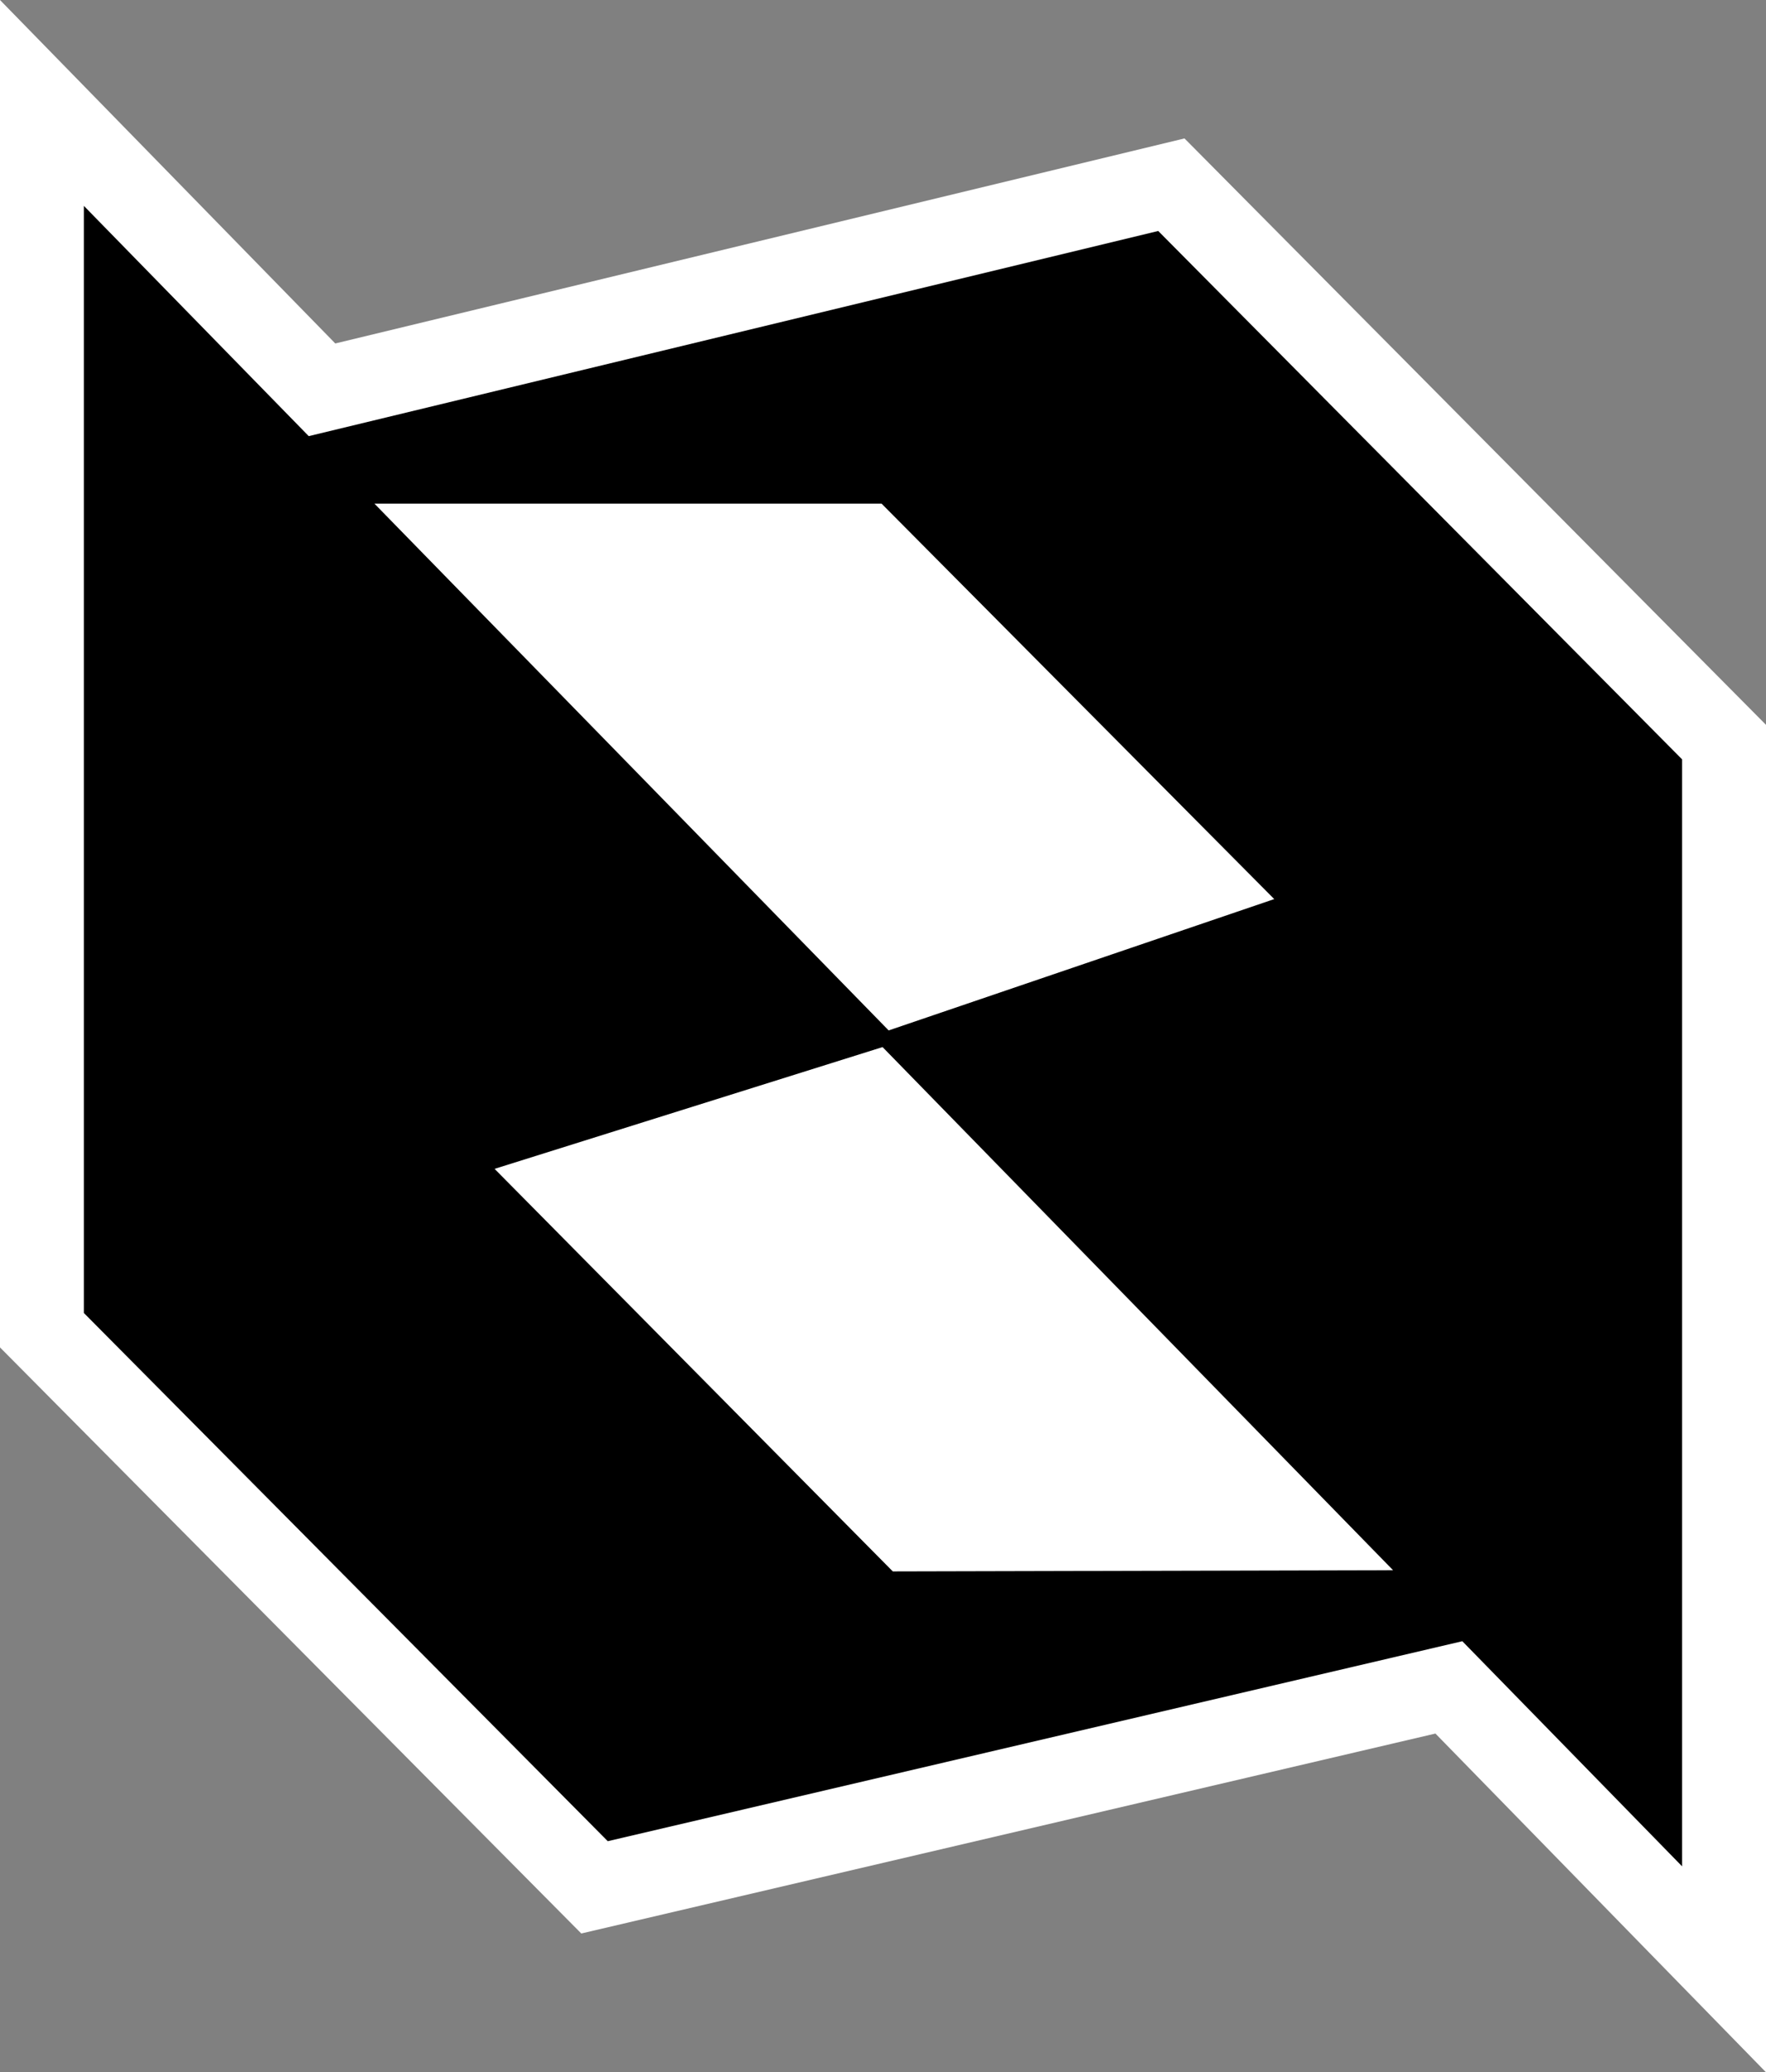
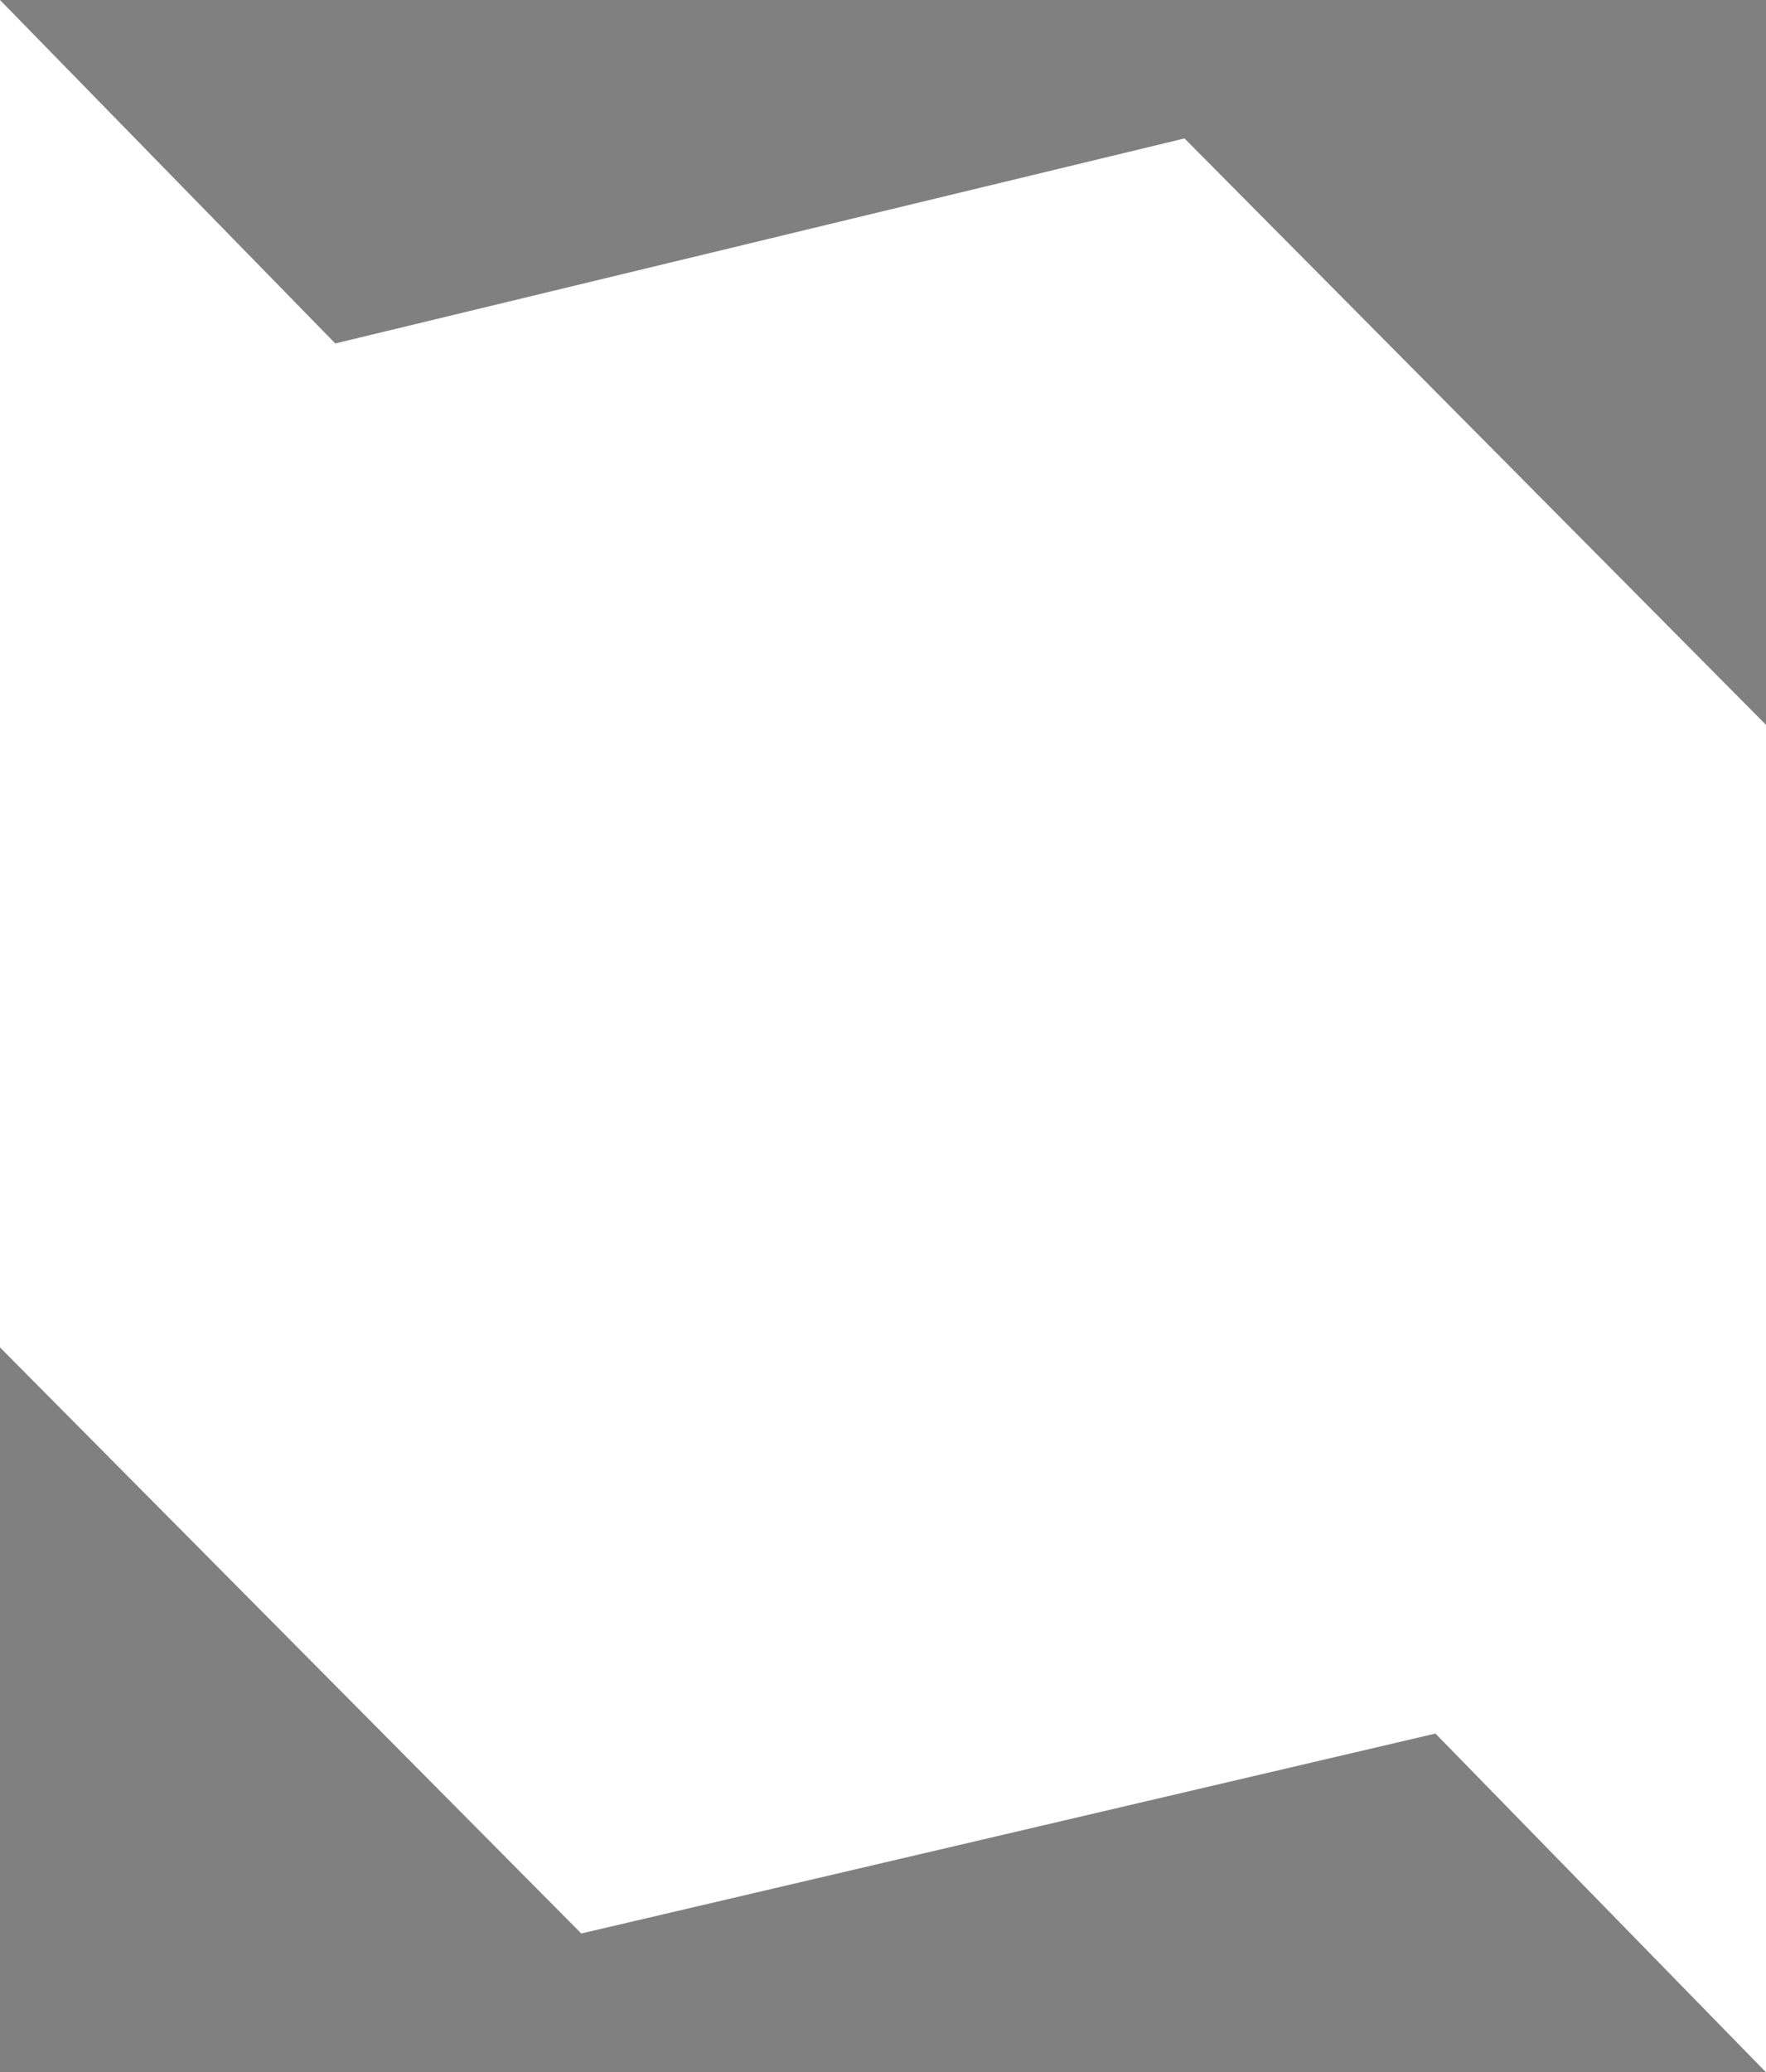
<svg xmlns="http://www.w3.org/2000/svg" version="1.1" id="Layer_1" x="0px" y="0px" width="42.627px" height="50px" viewBox="0 0 42.627 50" enable-background="new 0 0 42.627 50" xml:space="preserve">
  <rect x="0" y="0" width="42.627" height="50" fill="#808080" stroke="none" />
  <polygon fill="#FFFFFF" points="42.627,50 34.648,41.827 14.031,46.651 0,32.51 0,0 8.093,8.287 28.591,3.34 42.627,17.489 " />
-   <path d="M40.603,18.323L27.957,5.573l-20.505,4.95L2.024,4.967v26.712L14.67,44.424l20.627-4.825l5.305,5.432V18.323z   M21.279,12.152l9.478,9.541l-9.307,3.169L9.038,12.152H21.279z M21.55,37.915l-9.612-9.713l9.365-2.938l12.322,12.622L21.55,37.915  z" />
</svg>